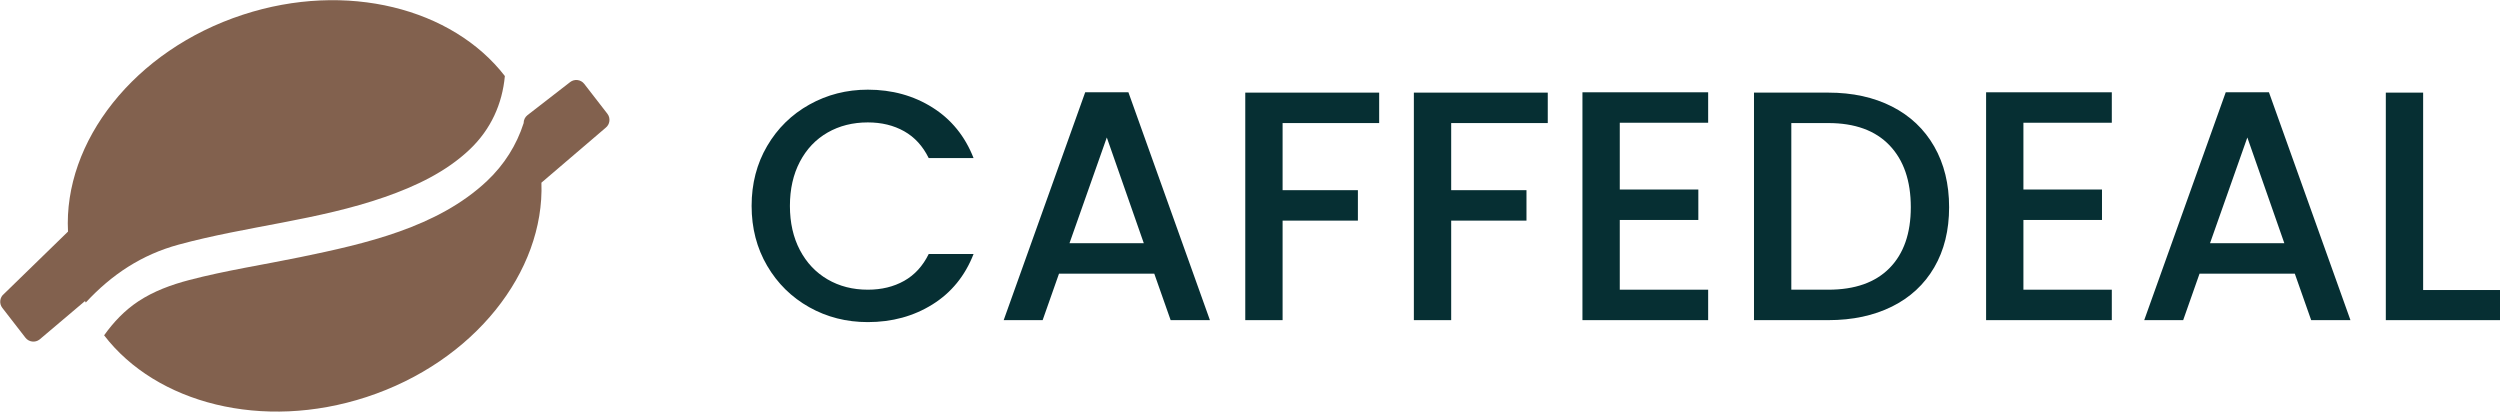
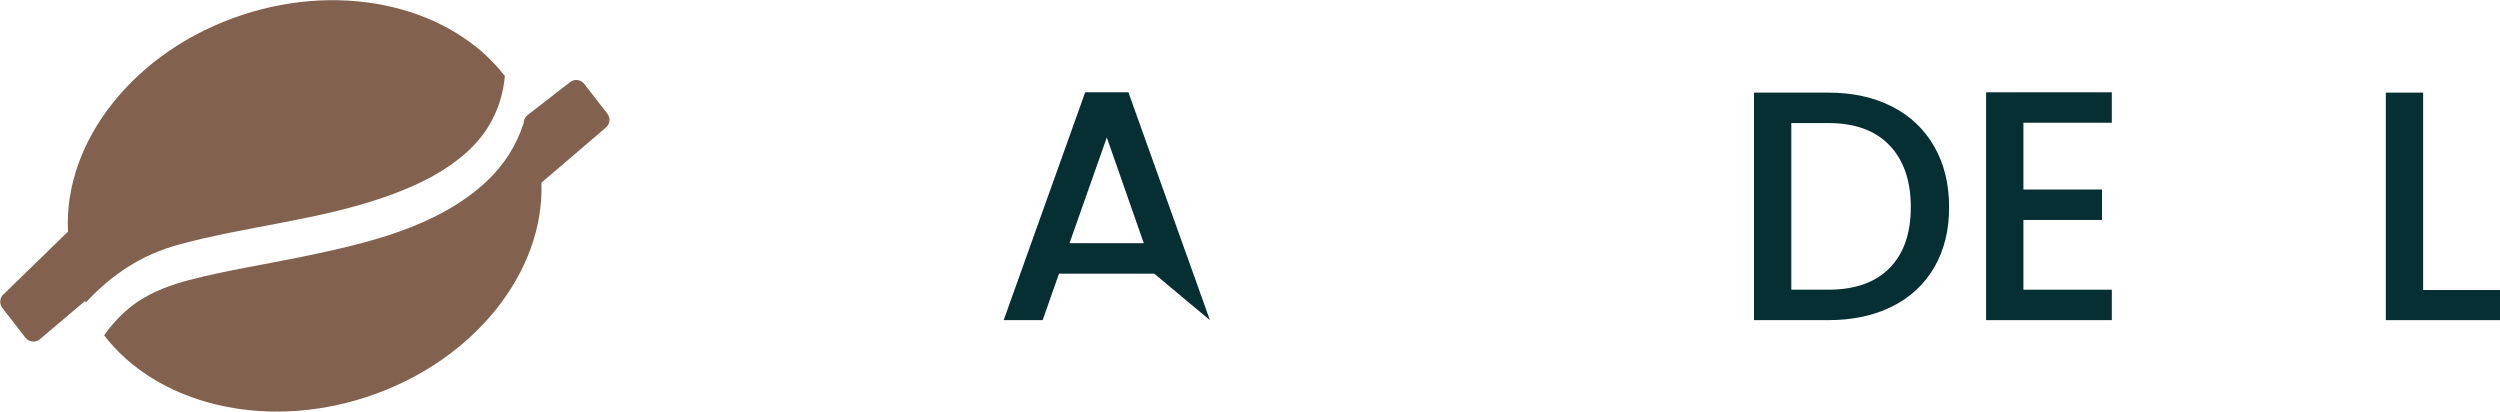
<svg xmlns="http://www.w3.org/2000/svg" width="100%" height="100%" viewBox="0 0 2225 367" version="1.1" xml:space="preserve" style="fill-rule:evenodd;clip-rule:evenodd;stroke-linejoin:round;stroke-miterlimit:2;">
  <g transform="matrix(1,0,0,1,-12967.7,-4496.94)">
    <g transform="matrix(2.667,0,0,2.667,11520,3240)">
      <g transform="matrix(1,0,0,1,602.456,497.684)">
        <path d="M0,55.236C22.732,49.061 46.44,47.14 68.787,39.35C79.03,35.78 89.291,30.959 97.207,23.389C104.174,16.727 107.983,8.302 108.84,-1.015C91.362,-23.626 56.044,-32.802 21.431,-21.485C-14.889,-9.609 -38.502,20.93 -36.943,50.895L-58.273,71.65C-59.727,72.776 -59.994,74.885 -58.868,76.339L-51.136,86.318C-50.01,87.77 -47.9,88.038 -46.448,86.913L-31.272,74.072C-31.187,74.237 -31.111,74.406 -31.02,74.568C-22.336,65.193 -12.343,58.59 0,55.236" style="fill:rgb(130,97,78);fill-rule:nonzero;" />
      </g>
    </g>
    <g transform="matrix(2.667,0,0,2.667,11520,3240)">
      <g transform="matrix(1,0,0,1,745.511,603.44)">
        <path d="M0,-94.185L-7.733,-104.164C-8.858,-105.618 -10.968,-105.885 -12.421,-104.759L-26.66,-93.726C-27.51,-93.068 -27.951,-92.072 -27.947,-91.068C-30.271,-83.794 -34.394,-77.196 -40.19,-71.735C-56.68,-56.202 -80.925,-50.789 -102.418,-46.352C-114.784,-43.798 -127.374,-41.89 -139.588,-38.686C-145.55,-37.122 -151.408,-34.982 -156.576,-31.561C-161.12,-28.552 -164.819,-24.626 -167.948,-20.246C-150.507,2.465 -115.114,11.7 -80.431,0.359C-44.449,-11.406 -20.934,-41.489 -22.015,-71.185L-0.595,-89.497C0.857,-90.622 1.125,-92.733 0,-94.185" style="fill:rgb(130,97,78);fill-rule:nonzero;" />
      </g>
    </g>
    <g transform="matrix(2.667,0,0,2.667,11520,3240)">
      <g transform="matrix(1,0,0,1,798.828,559.991)">
-         <path d="M0,-39.983C3.458,-45.882 8.155,-50.488 14.093,-53.803C20.027,-57.116 26.527,-58.773 33.593,-58.773C41.677,-58.773 48.868,-56.788 55.169,-52.82C61.468,-48.849 66.038,-43.223 68.879,-35.942L53.912,-35.942C51.945,-39.945 49.215,-42.933 45.719,-44.9C42.223,-46.865 38.181,-47.848 33.593,-47.848C28.567,-47.848 24.089,-46.718 20.155,-44.462C16.223,-42.204 13.145,-38.962 10.924,-34.74C8.702,-30.515 7.593,-25.599 7.593,-19.991C7.593,-14.382 8.702,-9.466 10.924,-5.243C13.145,-1.019 16.223,2.241 20.155,4.534C24.089,6.829 28.567,7.975 33.593,7.975C38.181,7.975 42.223,6.992 45.719,5.026C49.215,3.059 51.945,0.074 53.912,-3.932L68.879,-3.932C66.038,3.351 61.468,8.958 55.169,12.892C48.868,16.824 41.677,18.79 33.593,18.79C26.454,18.79 19.937,17.135 14.038,13.82C8.139,10.507 3.458,5.9 0,-0C-3.46,-5.899 -5.189,-12.563 -5.189,-19.991C-5.189,-27.42 -3.46,-34.084 0,-39.983" style="fill:rgb(6,47,51);fill-rule:nonzero;" />
-       </g>
+         </g>
    </g>
    <g transform="matrix(2.667,0,0,2.667,11520,3240)">
      <g transform="matrix(1,0,0,1,924.514,527.766)">
-         <path d="M0,24.688L-12.345,-10.598L-24.799,24.688L0,24.688ZM3.496,34.848L-28.295,34.848L-33.757,50.361L-46.757,50.361L-19.555,-25.673L-5.135,-25.673L22.067,50.361L8.958,50.361L3.496,34.848Z" style="fill:rgb(6,47,51);fill-rule:nonzero;" />
+         <path d="M0,24.688L-12.345,-10.598L-24.799,24.688L0,24.688ZM3.496,34.848L-28.295,34.848L-33.757,50.361L-46.757,50.361L-19.555,-25.673L-5.135,-25.673L22.067,50.361L3.496,34.848Z" style="fill:rgb(6,47,51);fill-rule:nonzero;" />
      </g>
    </g>
    <g transform="matrix(2.667,0,0,2.667,11520,3240)">
      <g transform="matrix(1,0,0,1,1003.06,578.127)">
-         <path d="M0,-75.925L0,-65.766L-32.228,-65.766L-32.228,-43.37L-7.101,-43.37L-7.101,-33.211L-32.228,-33.211L-32.228,0L-44.682,0L-44.682,-75.925L0,-75.925Z" style="fill:rgb(6,47,51);fill-rule:nonzero;" />
-       </g>
+         </g>
    </g>
    <g transform="matrix(2.667,0,0,2.667,11520,3240)">
      <g transform="matrix(1,0,0,1,1059.32,578.127)">
-         <path d="M0,-75.925L0,-65.766L-32.228,-65.766L-32.228,-43.37L-7.101,-43.37L-7.101,-33.211L-32.228,-33.211L-32.228,0L-44.682,0L-44.682,-75.925L0,-75.925Z" style="fill:rgb(6,47,51);fill-rule:nonzero;" />
-       </g>
+         </g>
    </g>
    <g transform="matrix(2.667,0,0,2.667,11520,3240)">
      <g transform="matrix(1,0,0,1,1083.35,567.968)">
-         <path d="M0,-55.716L0,-33.43L26.219,-33.43L26.219,-23.27L0,-23.27L0,-0.001L29.496,-0.001L29.496,10.159L-12.454,10.159L-12.454,-65.875L29.496,-65.875L29.496,-55.716L0,-55.716Z" style="fill:rgb(6,47,51);fill-rule:nonzero;" />
-       </g>
+         </g>
    </g>
    <g transform="matrix(2.667,0,0,2.667,11520,3240)">
      <g transform="matrix(1,0,0,1,1173.37,519.572)">
        <path d="M0,41.185C4.733,36.378 7.101,29.606 7.101,20.866C7.101,12.054 4.733,5.171 0,0.218C-4.735,-4.733 -11.544,-7.211 -20.429,-7.211L-32.773,-7.211L-32.773,48.395L-20.429,48.395C-11.544,48.395 -4.735,45.992 0,41.185M0.819,-12.727C6.899,-9.631 11.597,-5.19 14.912,0.6C18.225,6.391 19.883,13.147 19.883,20.866C19.883,28.586 18.225,35.286 14.912,40.967C11.597,46.647 6.899,51 0.819,54.022C-5.263,57.044 -12.345,58.555 -20.429,58.555L-45.228,58.555L-45.228,-17.37L-20.429,-17.37C-12.345,-17.37 -5.263,-15.822 0.819,-12.727" style="fill:rgb(6,47,51);fill-rule:nonzero;" />
      </g>
    </g>
    <g transform="matrix(2.667,0,0,2.667,11520,3240)">
      <g transform="matrix(1,0,0,1,1218.05,567.968)">
        <path d="M0,-55.716L0,-33.43L26.22,-33.43L26.22,-23.27L0,-23.27L0,-0.001L29.497,-0.001L29.497,10.159L-12.453,10.159L-12.453,-65.875L29.497,-65.875L29.497,-55.716L0,-55.716Z" style="fill:rgb(6,47,51);fill-rule:nonzero;" />
      </g>
    </g>
    <g transform="matrix(2.667,0,0,2.667,11520,3240)">
      <g transform="matrix(1,0,0,1,1305.12,527.766)">
-         <path d="M0,24.688L-12.345,-10.598L-24.799,24.688L0,24.688ZM3.495,34.848L-28.295,34.848L-33.757,50.361L-46.757,50.361L-19.555,-25.673L-5.135,-25.673L22.067,50.361L8.958,50.361L3.495,34.848Z" style="fill:rgb(6,47,51);fill-rule:nonzero;" />
-       </g>
+         </g>
    </g>
    <g transform="matrix(2.667,0,0,2.667,11520,3240)">
      <g transform="matrix(1,0,0,1,1351.44,512.252)">
        <path d="M0,55.825L25.672,55.825L25.672,65.875L-12.454,65.875L-12.454,-10.05L0,-10.05L0,55.825Z" style="fill:rgb(6,47,51);fill-rule:nonzero;" />
      </g>
    </g>
  </g>
</svg>